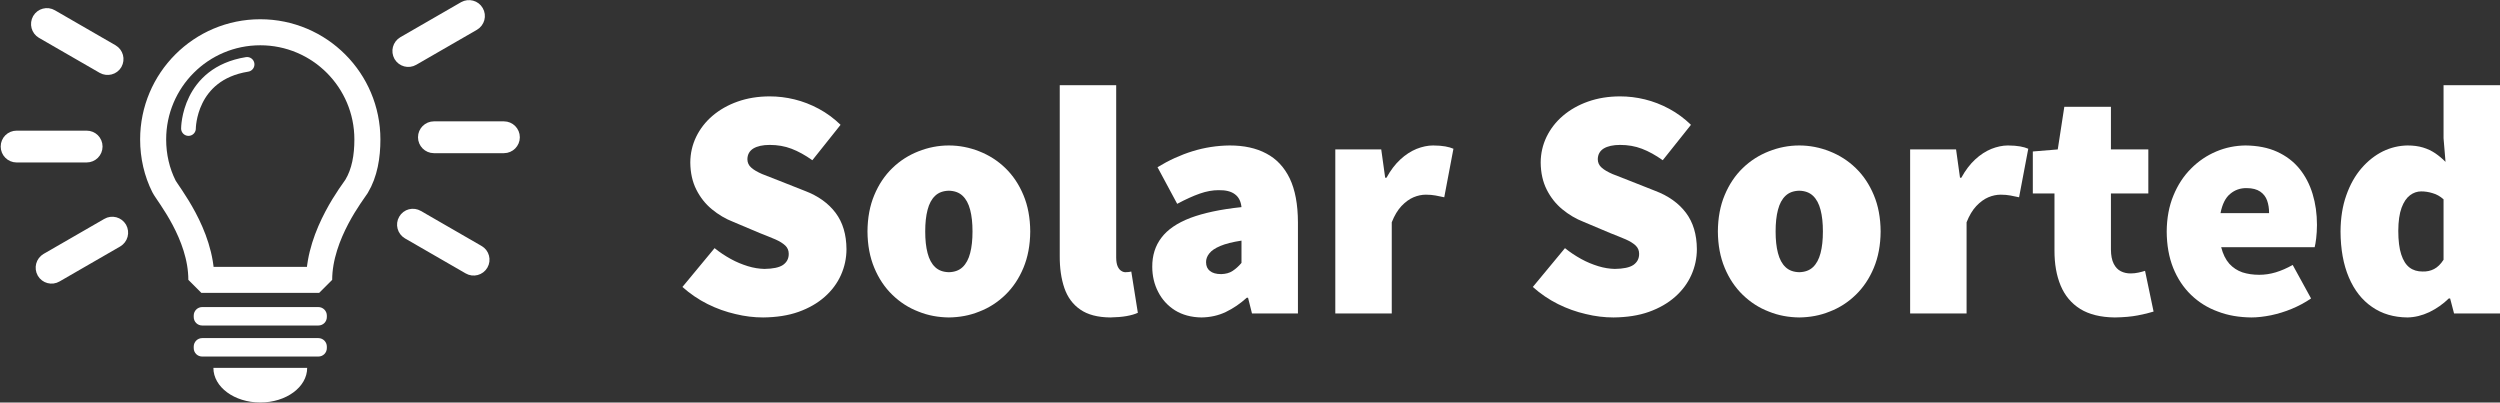
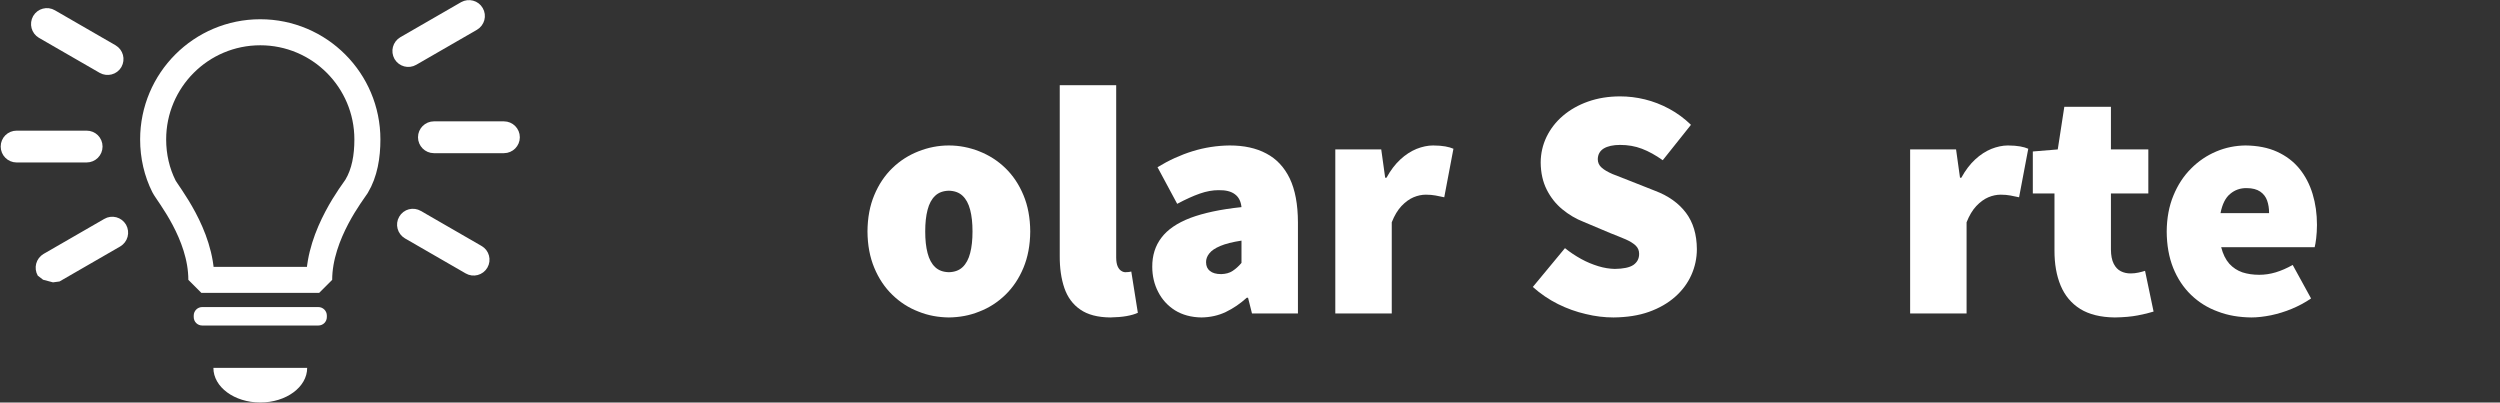
<svg xmlns="http://www.w3.org/2000/svg" fill="none" fill-rule="evenodd" stroke="black" stroke-width="0.501" stroke-linejoin="bevel" stroke-miterlimit="10" font-family="Times New Roman" font-size="16" style="font-variant-ligatures:none" version="1.1" overflow="visible" width="182.863pt" height="29.444pt" viewBox="60.606 -2254.49 182.863 29.444">
  <rect x="60.606" y="-2254.49" width="182.863" height="29.444" fill="#333333" stroke="none" />
  <defs>
	</defs>
  <g id="Layer 1" transform="scale(1 -1)" />
  <g id="Imported Layer 1" transform="scale(1 -1)">
    <g id="Group">
      <g id="Group_1" fill-rule="nonzero" stroke-linejoin="round" stroke-linecap="round" stroke="none" stroke-width="0.87" fill="#ffffff">
        <g id="Group_2">
-           <path d="M 110.522,2233.5 C 111.087,2233 111.7,2232.58 112.362,2232.25 C 113.023,2231.92 113.7,2231.68 114.394,2231.52 C 115.087,2231.35 115.765,2231.27 116.426,2231.27 C 117.399,2231.28 118.264,2231.41 119.019,2231.68 C 119.774,2231.95 120.412,2232.32 120.932,2232.78 C 121.452,2233.24 121.847,2233.77 122.116,2234.37 C 122.385,2234.97 122.52,2235.6 122.522,2236.26 C 122.516,2237.34 122.251,2238.22 121.727,2238.92 C 121.202,2239.62 120.452,2240.16 119.474,2240.53 L 117.578,2241.28 C 117.104,2241.46 116.695,2241.62 116.351,2241.76 C 116.008,2241.91 115.743,2242.06 115.556,2242.23 C 115.37,2242.39 115.276,2242.6 115.274,2242.84 C 115.279,2243.19 115.425,2243.45 115.712,2243.63 C 115.999,2243.8 116.397,2243.89 116.906,2243.89 C 117.474,2243.89 118.006,2243.8 118.502,2243.61 C 118.998,2243.42 119.506,2243.14 120.026,2242.77 L 122.09,2245.36 C 121.605,2245.83 121.076,2246.22 120.501,2246.53 C 119.926,2246.84 119.332,2247.07 118.72,2247.22 C 118.107,2247.37 117.503,2247.44 116.906,2247.44 C 116.05,2247.44 115.269,2247.31 114.561,2247.06 C 113.853,2246.81 113.24,2246.46 112.724,2246.02 C 112.207,2245.58 111.808,2245.06 111.526,2244.48 C 111.244,2243.89 111.101,2243.27 111.098,2242.6 C 111.105,2241.85 111.252,2241.19 111.539,2240.62 C 111.826,2240.05 112.206,2239.57 112.68,2239.18 C 113.153,2238.79 113.674,2238.48 114.242,2238.26 L 116.186,2237.44 C 116.628,2237.27 117.006,2237.11 117.32,2236.98 C 117.635,2236.84 117.876,2236.69 118.044,2236.53 C 118.212,2236.37 118.297,2236.17 118.298,2235.93 C 118.302,2235.58 118.162,2235.31 117.878,2235.11 C 117.594,2234.92 117.142,2234.83 116.522,2234.82 C 116.135,2234.83 115.73,2234.89 115.309,2235.02 C 114.888,2235.15 114.47,2235.32 114.054,2235.55 C 113.638,2235.78 113.245,2236.04 112.874,2236.34 L 110.522,2233.5 Z" marker-start="none" marker-end="none" />
          <path d="M 124.058,2237.56 C 124.065,2236.56 124.231,2235.68 124.556,2234.9 C 124.881,2234.12 125.323,2233.46 125.882,2232.92 C 126.441,2232.38 127.075,2231.97 127.784,2231.7 C 128.493,2231.41 129.236,2231.28 130.011,2231.27 C 130.786,2231.28 131.528,2231.41 132.237,2231.7 C 132.946,2231.97 133.58,2232.38 134.139,2232.92 C 134.698,2233.46 135.14,2234.12 135.465,2234.9 C 135.79,2235.68 135.956,2236.56 135.963,2237.56 C 135.956,2238.56 135.79,2239.45 135.465,2240.22 C 135.14,2241 134.698,2241.66 134.139,2242.2 C 133.58,2242.74 132.946,2243.14 132.237,2243.42 C 131.528,2243.7 130.786,2243.85 130.011,2243.85 C 129.236,2243.85 128.493,2243.7 127.784,2243.42 C 127.075,2243.14 126.441,2242.74 125.882,2242.2 C 125.323,2241.66 124.881,2241 124.556,2240.22 C 124.231,2239.45 124.065,2238.56 124.058,2237.56 Z M 128.282,2237.56 C 128.28,2238.17 128.337,2238.7 128.453,2239.14 C 128.568,2239.59 128.753,2239.93 129.008,2240.17 C 129.262,2240.41 129.596,2240.53 130.011,2240.54 C 130.425,2240.53 130.76,2240.41 131.014,2240.17 C 131.268,2239.93 131.453,2239.59 131.569,2239.14 C 131.684,2238.7 131.741,2238.17 131.74,2237.56 C 131.741,2236.95 131.684,2236.42 131.569,2235.98 C 131.453,2235.53 131.268,2235.19 131.014,2234.95 C 130.76,2234.71 130.425,2234.59 130.011,2234.58 C 129.596,2234.59 129.262,2234.71 129.008,2234.95 C 128.753,2235.19 128.568,2235.53 128.453,2235.98 C 128.337,2236.42 128.28,2236.95 128.282,2237.56 Z" marker-start="none" marker-end="none" />
          <path d="M 138.121,2235.78 C 138.115,2234.88 138.228,2234.1 138.46,2233.42 C 138.692,2232.75 139.079,2232.22 139.621,2231.85 C 140.163,2231.47 140.895,2231.28 141.817,2231.27 C 142.273,2231.28 142.67,2231.31 143.006,2231.37 C 143.342,2231.43 143.618,2231.51 143.834,2231.61 L 143.354,2234.63 C 143.261,2234.61 143.183,2234.59 143.12,2234.59 C 143.057,2234.58 142.991,2234.58 142.922,2234.58 C 142.823,2234.58 142.722,2234.61 142.619,2234.68 C 142.517,2234.74 142.43,2234.85 142.36,2235 C 142.289,2235.16 142.253,2235.37 142.25,2235.64 L 142.25,2248.26 L 138.121,2248.26 L 138.121,2235.78 Z" marker-start="none" marker-end="none" />
          <path d="M 144.888,2234.97 C 144.89,2234.3 145.034,2233.69 145.32,2233.14 C 145.605,2232.58 146.016,2232.13 146.552,2231.79 C 147.088,2231.46 147.733,2231.28 148.488,2231.27 C 149.133,2231.28 149.726,2231.41 150.269,2231.67 C 150.812,2231.93 151.322,2232.28 151.799,2232.71 L 151.895,2232.71 L 152.183,2231.56 L 155.544,2231.56 L 155.544,2238.23 C 155.54,2239.54 155.34,2240.61 154.943,2241.44 C 154.546,2242.26 153.976,2242.87 153.233,2243.26 C 152.489,2243.66 151.595,2243.85 150.551,2243.85 C 149.617,2243.84 148.714,2243.7 147.84,2243.43 C 146.966,2243.16 146.11,2242.77 145.272,2242.26 L 146.712,2239.58 C 147.33,2239.91 147.882,2240.16 148.368,2240.33 C 148.854,2240.5 149.309,2240.58 149.735,2240.58 C 150.261,2240.59 150.661,2240.49 150.935,2240.28 C 151.209,2240.08 151.369,2239.77 151.415,2239.34 C 149.884,2239.18 148.637,2238.91 147.675,2238.55 C 146.713,2238.18 146.006,2237.7 145.556,2237.1 C 145.106,2236.51 144.883,2235.8 144.888,2234.97 Z M 148.824,2235.31 C 148.819,2235.53 148.897,2235.75 149.058,2235.95 C 149.219,2236.16 149.489,2236.34 149.869,2236.5 C 150.248,2236.66 150.764,2236.79 151.415,2236.89 L 151.415,2235.26 C 151.206,2235.01 150.988,2234.82 150.761,2234.67 C 150.534,2234.52 150.256,2234.45 149.927,2234.44 C 149.566,2234.44 149.292,2234.52 149.106,2234.67 C 148.918,2234.82 148.825,2235.03 148.824,2235.31 Z" marker-start="none" marker-end="none" />
          <path d="M 158.277,2231.56 L 162.406,2231.56 L 162.406,2238.23 C 162.602,2238.73 162.839,2239.12 163.117,2239.42 C 163.395,2239.71 163.689,2239.93 163.998,2240.06 C 164.309,2240.19 164.61,2240.25 164.902,2240.25 C 165.162,2240.25 165.398,2240.23 165.61,2240.19 C 165.822,2240.15 166.034,2240.11 166.246,2240.06 L 166.918,2243.61 C 166.755,2243.68 166.558,2243.74 166.327,2243.78 C 166.095,2243.82 165.796,2243.85 165.43,2243.85 C 165.034,2243.85 164.631,2243.76 164.221,2243.6 C 163.811,2243.43 163.416,2243.18 163.038,2242.83 C 162.66,2242.48 162.322,2242.04 162.021,2241.49 L 161.925,2241.49 L 161.637,2243.56 L 158.277,2243.56 L 158.277,2231.56 Z" marker-start="none" marker-end="none" />
          <path d="M 172.724,2233.5 C 173.289,2233 173.902,2232.58 174.564,2232.25 C 175.225,2231.92 175.902,2231.68 176.596,2231.52 C 177.289,2231.35 177.967,2231.27 178.628,2231.27 C 179.601,2231.28 180.466,2231.41 181.221,2231.68 C 181.976,2231.95 182.614,2232.32 183.134,2232.78 C 183.654,2233.24 184.049,2233.77 184.318,2234.37 C 184.587,2234.97 184.722,2235.6 184.724,2236.26 C 184.718,2237.34 184.453,2238.22 183.929,2238.92 C 183.404,2239.62 182.654,2240.16 181.676,2240.53 L 179.78,2241.28 C 179.306,2241.46 178.897,2241.62 178.553,2241.76 C 178.21,2241.91 177.945,2242.06 177.758,2242.23 C 177.572,2242.39 177.478,2242.6 177.476,2242.84 C 177.481,2243.19 177.627,2243.45 177.914,2243.63 C 178.201,2243.8 178.599,2243.89 179.108,2243.89 C 179.676,2243.89 180.208,2243.8 180.704,2243.61 C 181.2,2243.42 181.708,2243.14 182.228,2242.77 L 184.292,2245.36 C 183.807,2245.83 183.278,2246.22 182.703,2246.53 C 182.128,2246.84 181.534,2247.07 180.922,2247.22 C 180.309,2247.37 179.705,2247.44 179.108,2247.44 C 178.252,2247.44 177.471,2247.31 176.763,2247.06 C 176.055,2246.81 175.442,2246.46 174.926,2246.02 C 174.409,2245.58 174.01,2245.06 173.728,2244.48 C 173.446,2243.89 173.303,2243.27 173.3,2242.6 C 173.307,2241.85 173.454,2241.19 173.741,2240.62 C 174.028,2240.05 174.408,2239.57 174.882,2239.18 C 175.355,2238.79 175.876,2238.48 176.444,2238.26 L 178.388,2237.44 C 178.83,2237.27 179.208,2237.11 179.522,2236.98 C 179.837,2236.84 180.078,2236.69 180.246,2236.53 C 180.414,2236.37 180.499,2236.17 180.5,2235.93 C 180.504,2235.58 180.364,2235.31 180.08,2235.11 C 179.796,2234.92 179.344,2234.83 178.724,2234.82 C 178.337,2234.83 177.932,2234.89 177.511,2235.02 C 177.09,2235.15 176.672,2235.32 176.256,2235.55 C 175.84,2235.78 175.447,2236.04 175.076,2236.34 L 172.724,2233.5 Z" marker-start="none" marker-end="none" />
-           <path d="M 186.26,2237.56 C 186.267,2236.56 186.433,2235.68 186.758,2234.9 C 187.083,2234.12 187.525,2233.46 188.084,2232.92 C 188.643,2232.38 189.277,2231.97 189.986,2231.7 C 190.695,2231.41 191.438,2231.28 192.213,2231.27 C 192.988,2231.28 193.73,2231.41 194.439,2231.7 C 195.148,2231.97 195.782,2232.38 196.341,2232.92 C 196.9,2233.46 197.342,2234.12 197.667,2234.9 C 197.992,2235.68 198.158,2236.56 198.165,2237.56 C 198.158,2238.56 197.992,2239.45 197.667,2240.22 C 197.342,2241 196.9,2241.66 196.341,2242.2 C 195.782,2242.74 195.148,2243.14 194.439,2243.42 C 193.73,2243.7 192.988,2243.85 192.213,2243.85 C 191.438,2243.85 190.695,2243.7 189.986,2243.42 C 189.277,2243.14 188.643,2242.74 188.084,2242.2 C 187.525,2241.66 187.083,2241 186.758,2240.22 C 186.433,2239.45 186.267,2238.56 186.26,2237.56 Z M 190.484,2237.56 C 190.482,2238.17 190.539,2238.7 190.655,2239.14 C 190.77,2239.59 190.955,2239.93 191.21,2240.17 C 191.464,2240.41 191.798,2240.53 192.213,2240.54 C 192.627,2240.53 192.962,2240.41 193.216,2240.17 C 193.47,2239.93 193.655,2239.59 193.771,2239.14 C 193.886,2238.7 193.943,2238.17 193.942,2237.56 C 193.943,2236.95 193.886,2236.42 193.771,2235.98 C 193.655,2235.53 193.47,2235.19 193.216,2234.95 C 192.962,2234.71 192.627,2234.59 192.213,2234.58 C 191.798,2234.59 191.464,2234.71 191.21,2234.95 C 190.955,2235.19 190.77,2235.53 190.655,2235.98 C 190.539,2236.42 190.482,2236.95 190.484,2237.56 Z" marker-start="none" marker-end="none" />
          <path d="M 200.323,2231.56 L 204.452,2231.56 L 204.452,2238.23 C 204.648,2238.73 204.885,2239.12 205.163,2239.42 C 205.441,2239.71 205.735,2239.93 206.044,2240.06 C 206.355,2240.19 206.656,2240.25 206.948,2240.25 C 207.208,2240.25 207.444,2240.23 207.656,2240.19 C 207.868,2240.15 208.08,2240.11 208.292,2240.06 L 208.964,2243.61 C 208.801,2243.68 208.604,2243.74 208.373,2243.78 C 208.141,2243.82 207.842,2243.85 207.476,2243.85 C 207.08,2243.85 206.677,2243.76 206.267,2243.6 C 205.857,2243.43 205.462,2243.18 205.084,2242.83 C 204.706,2242.48 204.368,2242.04 204.067,2241.49 L 203.971,2241.49 L 203.683,2243.56 L 200.323,2243.56 L 200.323,2231.56 Z" marker-start="none" marker-end="none" />
          <path d="M 210.881,2236.17 C 210.878,2235.19 211.028,2234.33 211.333,2233.6 C 211.637,2232.87 212.115,2232.3 212.766,2231.89 C 213.417,2231.49 214.261,2231.28 215.298,2231.27 C 215.954,2231.28 216.513,2231.33 216.975,2231.42 C 217.436,2231.51 217.821,2231.6 218.13,2231.7 L 217.506,2234.68 C 217.36,2234.63 217.196,2234.59 217.014,2234.55 C 216.832,2234.51 216.644,2234.49 216.45,2234.49 C 216.19,2234.49 215.952,2234.54 215.735,2234.65 C 215.518,2234.76 215.344,2234.94 215.213,2235.2 C 215.081,2235.46 215.014,2235.8 215.01,2236.24 L 215.01,2240.34 L 217.746,2240.34 L 217.746,2243.56 L 215.01,2243.56 L 215.01,2246.68 L 211.601,2246.68 L 211.121,2243.56 L 209.297,2243.41 L 209.297,2240.34 L 210.881,2240.34 L 210.881,2236.17 Z" marker-start="none" marker-end="none" />
          <path d="M 219.09,2237.56 C 219.095,2236.56 219.253,2235.67 219.565,2234.89 C 219.877,2234.12 220.312,2233.46 220.872,2232.92 C 221.432,2232.38 222.087,2231.97 222.836,2231.7 C 223.586,2231.41 224.401,2231.28 225.282,2231.27 C 225.735,2231.27 226.216,2231.33 226.724,2231.43 C 227.232,2231.54 227.737,2231.69 228.24,2231.9 C 228.743,2232.11 229.213,2232.36 229.649,2232.66 L 228.306,2235.11 C 227.877,2234.87 227.463,2234.69 227.064,2234.57 C 226.665,2234.45 226.263,2234.39 225.858,2234.39 C 225.408,2234.39 224.996,2234.45 224.624,2234.57 C 224.252,2234.7 223.933,2234.91 223.668,2235.2 C 223.403,2235.5 223.205,2235.9 223.074,2236.41 L 229.913,2236.41 C 229.951,2236.55 229.988,2236.77 230.024,2237.06 C 230.059,2237.35 230.078,2237.67 230.081,2238.04 C 230.081,2238.85 229.975,2239.6 229.763,2240.3 C 229.551,2241 229.229,2241.62 228.798,2242.15 C 228.366,2242.68 227.822,2243.09 227.166,2243.39 C 226.51,2243.69 225.738,2243.84 224.85,2243.85 C 224.111,2243.84 223.399,2243.7 222.715,2243.41 C 222.031,2243.12 221.416,2242.71 220.872,2242.16 C 220.328,2241.62 219.897,2240.96 219.578,2240.18 C 219.26,2239.41 219.097,2238.53 219.09,2237.56 Z M 223.026,2238.9 C 223.154,2239.56 223.39,2240.03 223.734,2240.31 C 224.078,2240.6 224.482,2240.74 224.946,2240.73 C 225.359,2240.73 225.685,2240.64 225.924,2240.48 C 226.163,2240.32 226.332,2240.1 226.432,2239.83 C 226.532,2239.55 226.581,2239.24 226.578,2238.9 L 223.026,2238.9 Z" marker-start="none" marker-end="none" />
-           <path d="M 231.805,2237.56 C 231.81,2236.26 232.013,2235.14 232.413,2234.2 C 232.813,2233.26 233.378,2232.54 234.109,2232.04 C 234.839,2231.53 235.703,2231.28 236.701,2231.27 C 237.238,2231.28 237.771,2231.41 238.302,2231.66 C 238.833,2231.92 239.307,2232.25 239.724,2232.66 L 239.821,2232.66 L 240.109,2231.56 L 243.469,2231.56 L 243.469,2248.26 L 239.34,2248.26 L 239.34,2244.38 L 239.484,2242.65 C 239.247,2242.89 238.996,2243.1 238.731,2243.28 C 238.465,2243.46 238.168,2243.6 237.838,2243.7 C 237.509,2243.8 237.13,2243.85 236.701,2243.85 C 236.082,2243.84 235.483,2243.7 234.903,2243.42 C 234.323,2243.13 233.8,2242.72 233.335,2242.18 C 232.869,2241.64 232.499,2240.98 232.225,2240.2 C 231.951,2239.43 231.811,2238.55 231.805,2237.56 Z M 236.029,2237.61 C 236.033,2238.31 236.114,2238.87 236.272,2239.3 C 236.43,2239.72 236.635,2240.02 236.889,2240.21 C 237.143,2240.4 237.416,2240.49 237.708,2240.49 C 237.977,2240.49 238.255,2240.45 238.542,2240.36 C 238.829,2240.28 239.095,2240.13 239.34,2239.91 L 239.34,2235.49 C 239.126,2235.16 238.894,2234.94 238.644,2234.81 C 238.394,2234.68 238.114,2234.62 237.804,2234.63 C 237.435,2234.63 237.118,2234.72 236.853,2234.92 C 236.589,2235.12 236.386,2235.44 236.244,2235.88 C 236.102,2236.31 236.03,2236.89 236.029,2237.61 Z" marker-start="none" marker-end="none" />
        </g>
      </g>
      <g id="Group_3" stroke-linejoin="miter">
        <path d="M 87.479,2244.29 C 87.479,2248.62 83.971,2252.13 79.644,2252.13 C 75.316,2252.13 71.808,2248.62 71.808,2244.29 C 71.808,2243.06 72.082,2241.89 72.599,2240.86 C 72.868,2240.32 75.334,2237.37 75.334,2234.02 L 79.644,2234.02 L 83.952,2234.02 C 83.952,2237.37 86.494,2240.53 86.687,2240.86 C 87.283,2241.85 87.479,2243.06 87.479,2244.29 Z" stroke="#ffffff" stroke-width="1.904" marker-start="none" marker-end="none" />
        <path d="M 83.889,2230.68 L 75.398,2230.68 C 75.054,2230.68 74.776,2230.95 74.776,2231.3 L 74.776,2231.41 C 74.776,2231.75 75.054,2232.03 75.398,2232.03 L 83.889,2232.03 C 84.234,2232.03 84.513,2231.75 84.513,2231.41 L 84.513,2231.3 C 84.513,2230.95 84.234,2230.68 83.889,2230.68 Z" stroke="none" fill="#ffffff" stroke-width="0.029" marker-start="none" marker-end="none" />
-         <path d="M 83.889,2228.41 L 75.398,2228.41 C 75.054,2228.41 74.776,2228.68 74.776,2229.03 L 74.776,2229.14 C 74.776,2229.48 75.054,2229.76 75.398,2229.76 L 83.889,2229.76 C 84.234,2229.76 84.513,2229.48 84.513,2229.14 L 84.513,2229.03 C 84.513,2228.68 84.234,2228.41 83.889,2228.41 Z" stroke="none" fill="#ffffff" stroke-width="0.029" marker-start="none" marker-end="none" />
        <path d="M 79.644,2225.05 C 81.54,2225.05 83.074,2226.18 83.074,2227.58 L 76.215,2227.58 C 76.215,2226.18 77.749,2225.05 79.644,2225.05 Z" stroke="none" fill="#ffffff" stroke-width="0.029" marker-start="none" marker-end="none" />
        <g id="Group_4" stroke="#ffffff" stroke-width="1.267" fill="#ffffff">
          <path d="M 68.935,2249.9 L 68.935,2249.9 C 68.79,2249.65 68.464,2249.57 68.213,2249.71 L 63.773,2252.27 C 63.52,2252.42 63.435,2252.74 63.581,2253 L 63.581,2253 C 63.727,2253.25 64.05,2253.34 64.304,2253.19 L 68.74,2250.63 C 68.994,2250.48 69.081,2250.16 68.935,2249.9 Z" marker-start="none" marker-end="none" />
          <path d="M 67.474,2243.77 C 67.474,2243.48 67.238,2243.24 66.944,2243.24 L 61.821,2243.24 C 61.527,2243.24 61.291,2243.48 61.291,2243.77 L 61.291,2243.77 C 61.291,2244.07 61.527,2244.3 61.821,2244.3 L 66.944,2244.3 C 67.238,2244.3 67.474,2244.07 67.474,2243.77 Z" marker-start="none" marker-end="none" />
-           <path d="M 69.275,2237.74 C 69.42,2237.48 69.332,2237.16 69.08,2237.01 L 64.643,2234.45 C 64.389,2234.3 64.066,2234.39 63.92,2234.64 L 63.92,2234.64 C 63.773,2234.9 63.86,2235.22 64.113,2235.37 L 68.551,2237.93 C 68.803,2238.08 69.128,2237.99 69.275,2237.74 Z" marker-start="none" marker-end="none" />
+           <path d="M 69.275,2237.74 C 69.42,2237.48 69.332,2237.16 69.08,2237.01 L 64.643,2234.45 L 63.92,2234.64 C 63.773,2234.9 63.86,2235.22 64.113,2235.37 L 68.551,2237.93 C 68.803,2238.08 69.128,2237.99 69.275,2237.74 Z" marker-start="none" marker-end="none" />
          <path d="M 90.353,2238.32 L 90.353,2238.32 C 90.5,2238.58 90.822,2238.66 91.077,2238.51 L 95.514,2235.95 C 95.767,2235.81 95.854,2235.48 95.707,2235.23 L 95.707,2235.23 C 95.562,2234.98 95.237,2234.89 94.984,2235.04 L 90.547,2237.6 C 90.294,2237.75 90.207,2238.07 90.353,2238.32 Z" marker-start="none" marker-end="none" />
          <path d="M 91.814,2244.45 C 91.814,2244.74 92.051,2244.98 92.344,2244.98 L 97.467,2244.98 C 97.76,2244.98 97.996,2244.74 97.996,2244.45 L 97.996,2244.45 C 97.996,2244.16 97.76,2243.92 97.467,2243.92 L 92.344,2243.92 C 92.051,2243.92 91.814,2244.16 91.814,2244.45 Z" marker-start="none" marker-end="none" />
          <path d="M 90.013,2250.49 C 89.868,2250.75 89.954,2251.07 90.207,2251.22 L 94.645,2253.78 C 94.899,2253.92 95.225,2253.84 95.369,2253.58 L 95.369,2253.58 C 95.515,2253.33 95.428,2253.01 95.175,2252.86 L 90.737,2250.3 C 90.483,2250.15 90.16,2250.24 90.013,2250.49 Z" marker-start="none" marker-end="none" />
        </g>
-         <path d="M 74.392,2245.09 C 74.392,2245.09 74.39,2249.09 78.679,2249.78" fill="none" stroke="#ffffff" stroke-width="1.076" stroke-linecap="round" />
      </g>
    </g>
  </g>
</svg>